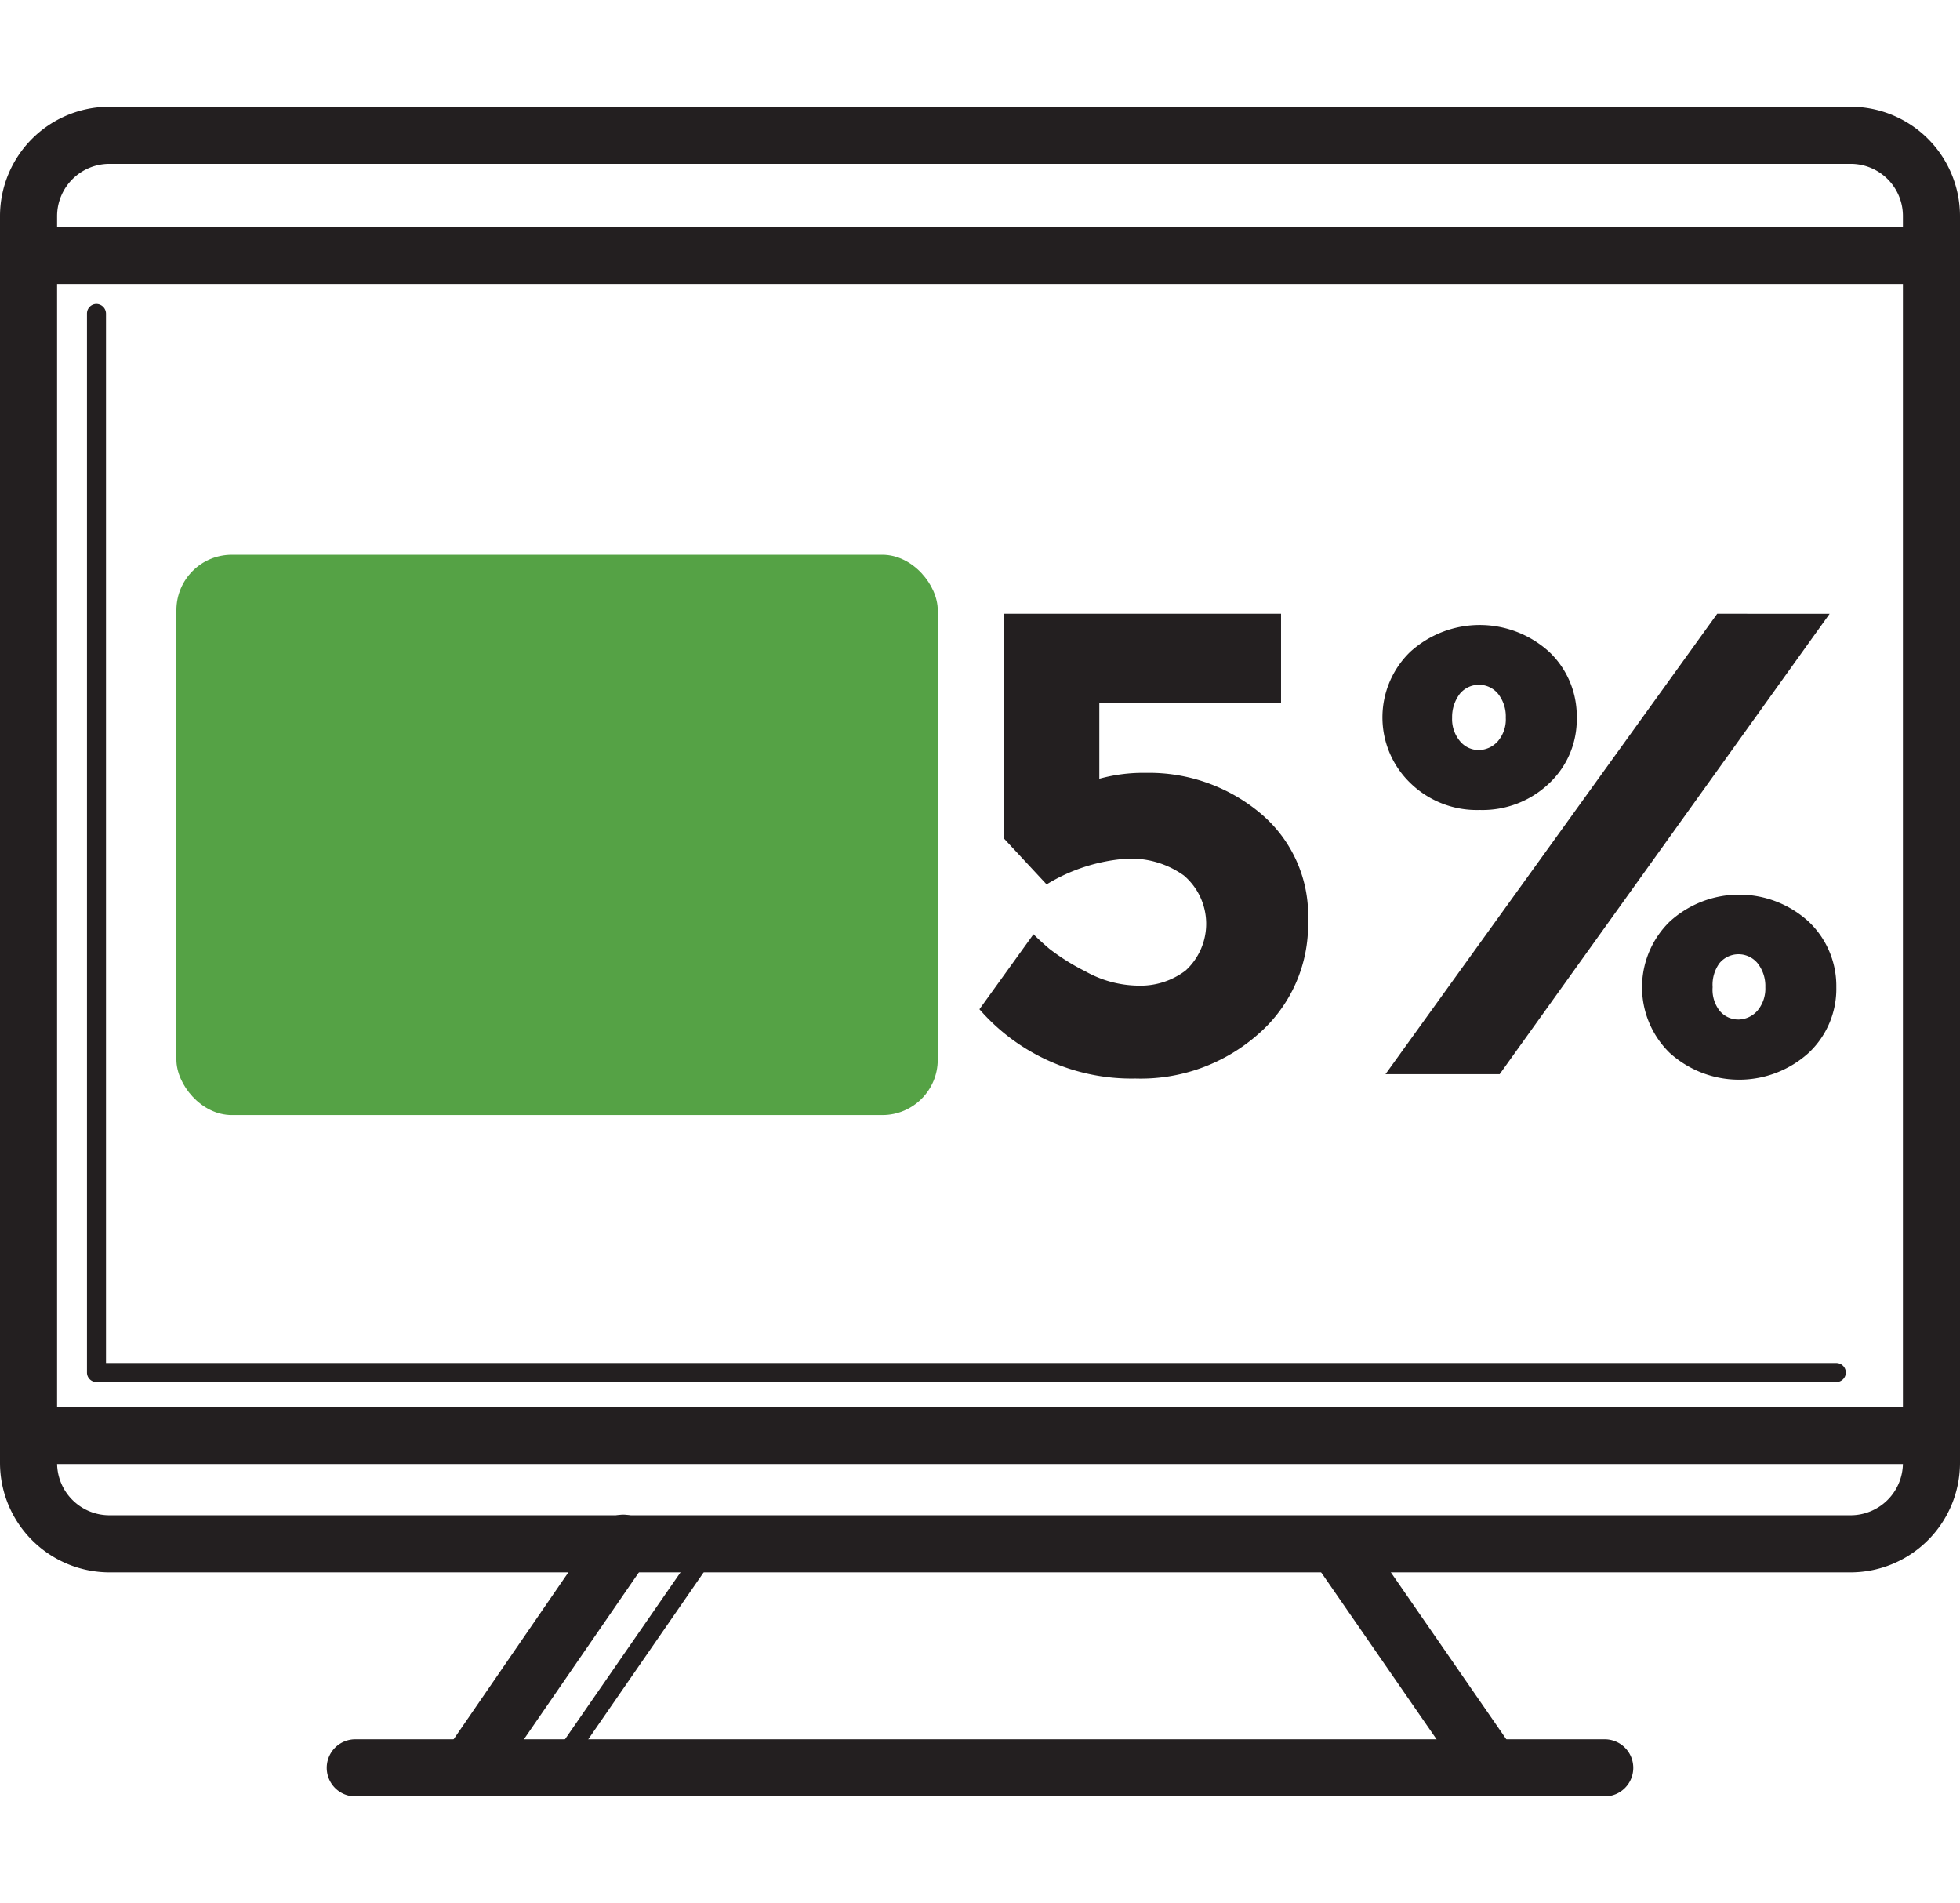
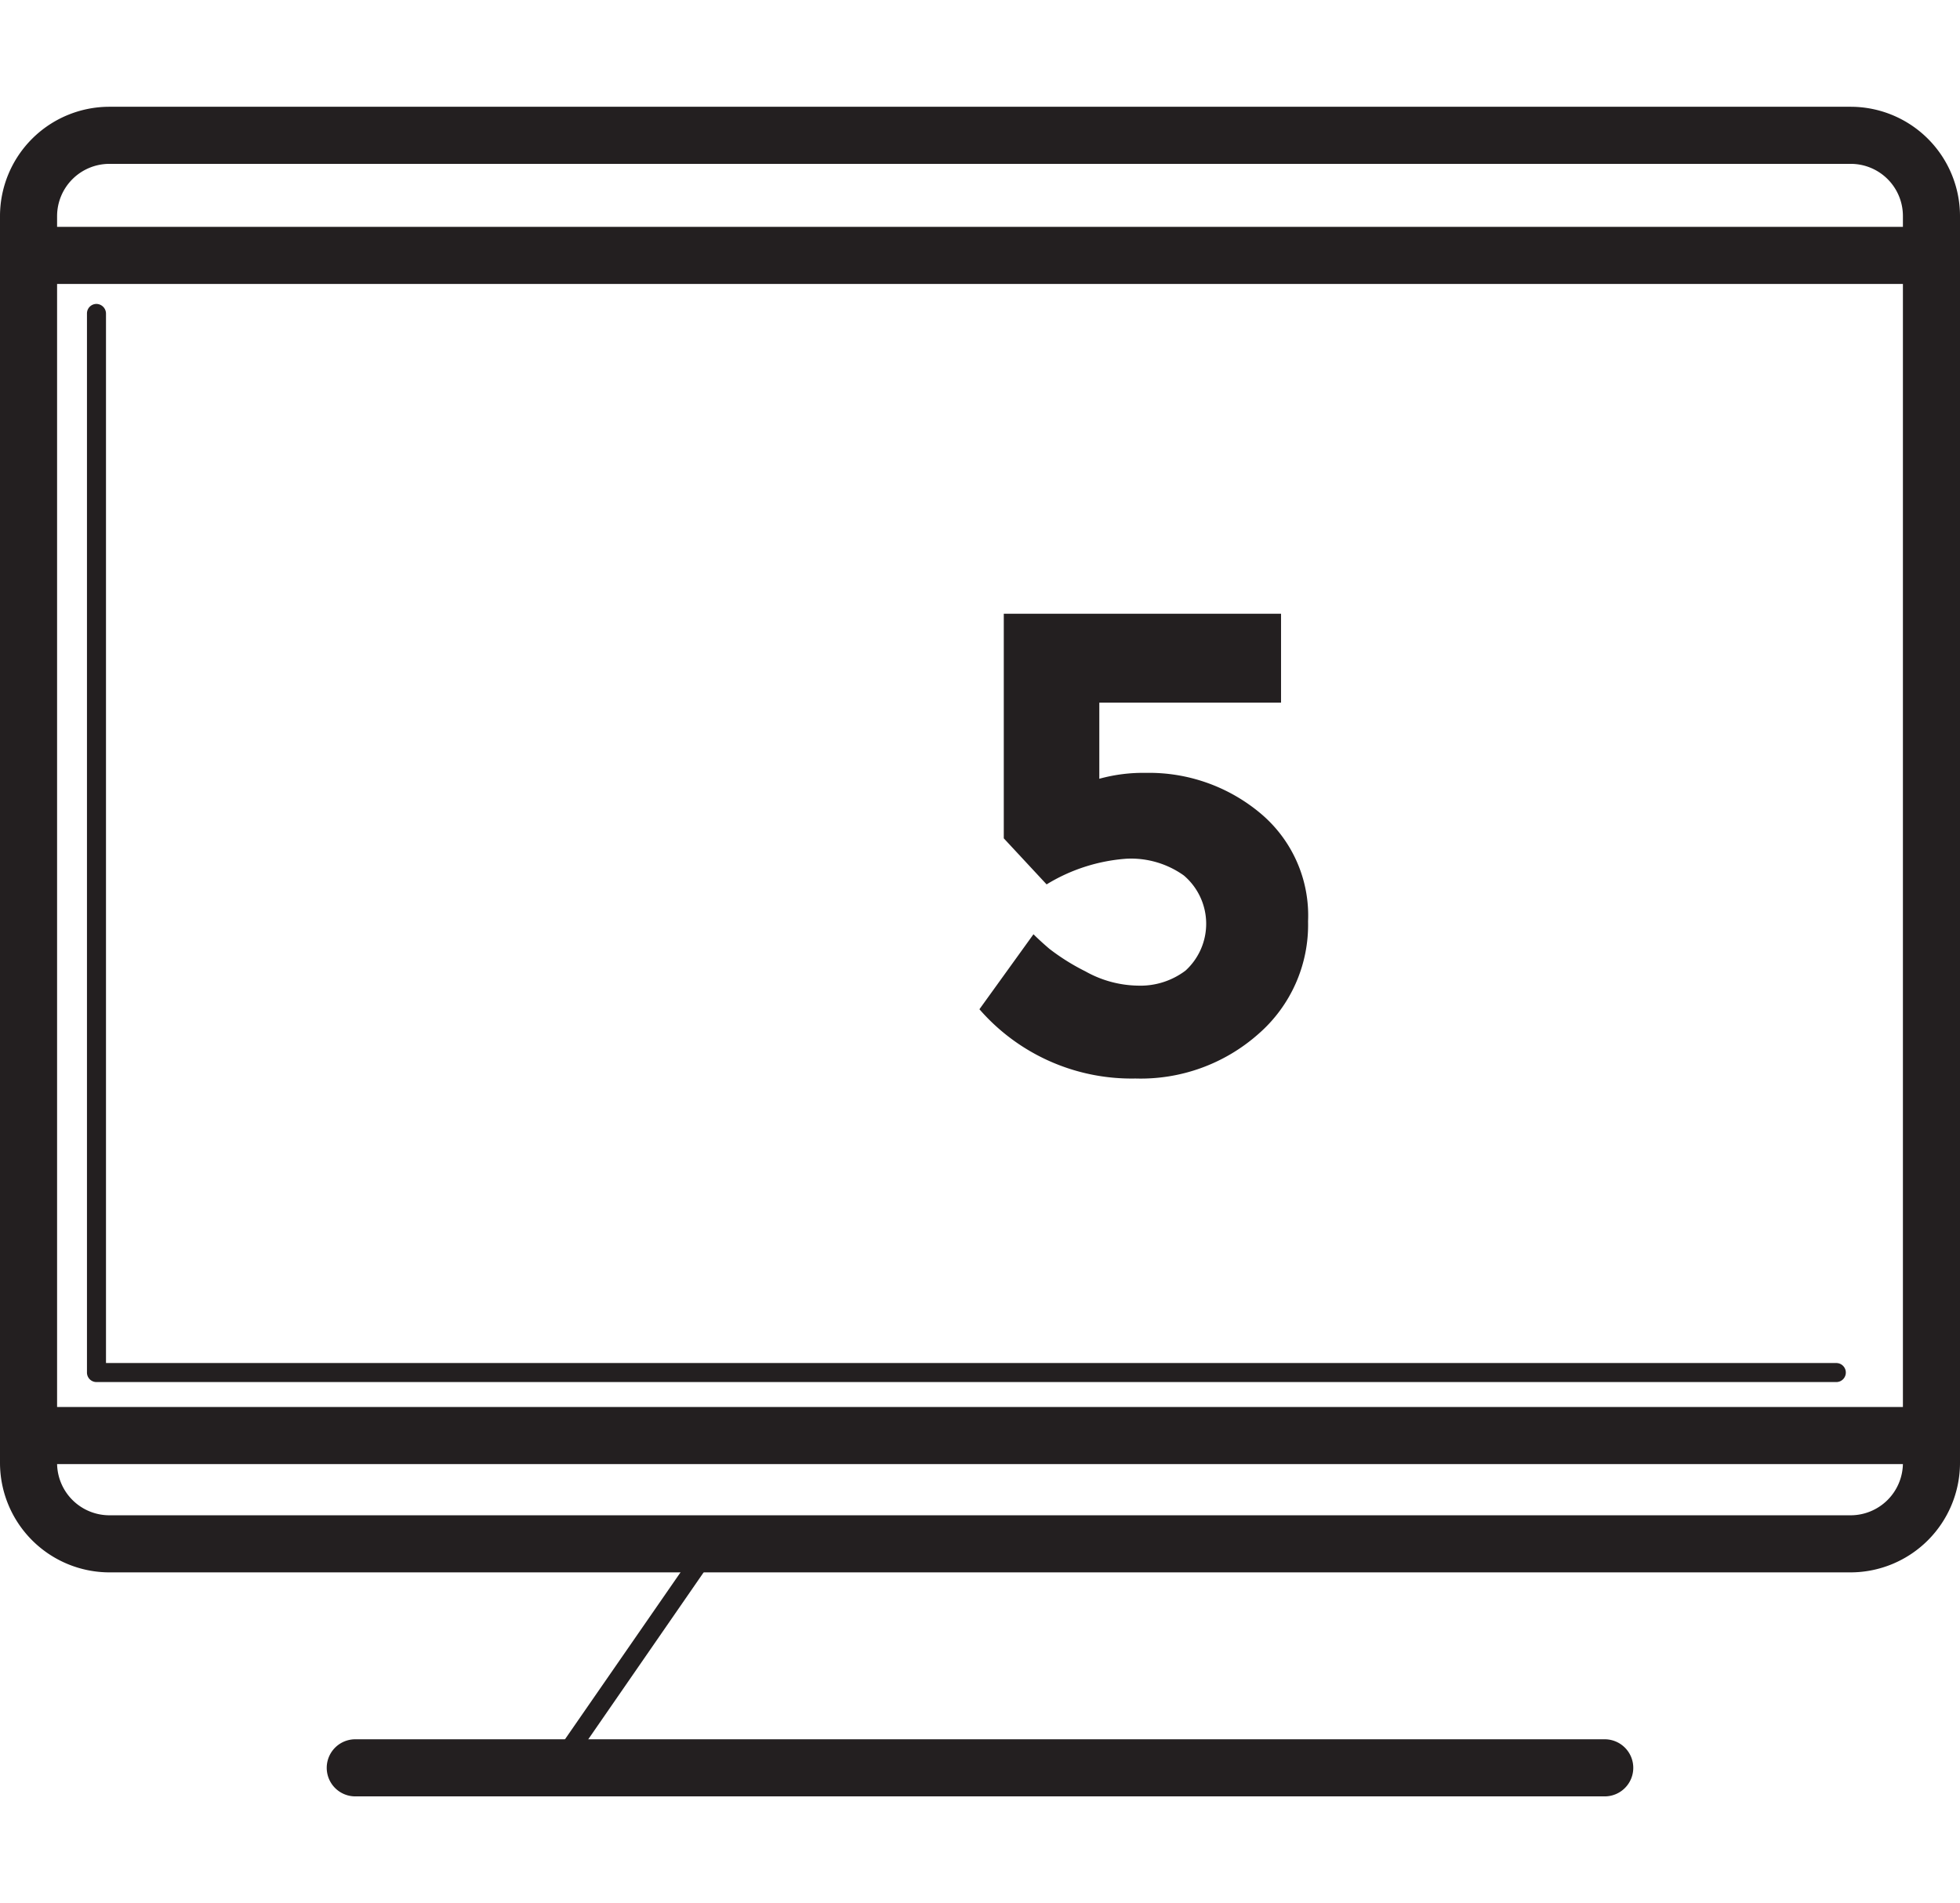
<svg xmlns="http://www.w3.org/2000/svg" viewBox="0 0 103 100">
  <defs>
    <style>.cls-1{fill:#fff;opacity:0;}.cls-2{fill:#231f20;}.cls-3{fill:#55a245;}</style>
  </defs>
  <title>Asset 15</title>
  <g id="Layer_2" data-name="Layer 2">
    <g id="Layer_2-2" data-name="Layer 2">
      <rect class="cls-1" x="1.5" width="100" height="100" />
    </g>
    <g id="Layer_1-2" data-name="Layer 1">
      <path class="cls-2" d="M97.26,82.62H5.75A5.76,5.76,0,0,1,0,76.87V11.35A5.75,5.75,0,0,1,5.75,5.61H97.26A5.75,5.75,0,0,1,103,11.35V76.87A5.76,5.76,0,0,1,97.26,82.62ZM5.75,8.61A2.75,2.75,0,0,0,3,11.35V76.87a2.75,2.75,0,0,0,2.75,2.75H97.26A2.75,2.75,0,0,0,100,76.87V11.35a2.74,2.74,0,0,0-2.74-2.74Z" />
      <rect class="cls-2" x="1.5" y="11.92" width="100" height="3" />
      <rect class="cls-2" x="1.5" y="73.93" width="100" height="3" />
      <path class="cls-2" d="M96.5,72.62H5.07a.5.5,0,0,1-.5-.5V16.47a.5.5,0,0,1,.5-.5.51.51,0,0,1,.5.5V71.62H96.5a.5.5,0,0,1,.5.5A.5.5,0,0,1,96.5,72.62Z" />
-       <path class="cls-2" d="M84.33,94.39H18.67a1.5,1.5,0,0,1,0-3H84.33a1.5,1.5,0,0,1,0,3Z" />
-       <path class="cls-2" d="M24.65,94.38A1.5,1.5,0,0,1,23.42,92l8.09-11.77A1.51,1.51,0,0,1,34,82l-8.1,11.76A1.51,1.51,0,0,1,24.65,94.38Z" />
+       <path class="cls-2" d="M84.33,94.39H18.67a1.5,1.5,0,0,1,0-3H84.33a1.5,1.5,0,0,1,0,3" />
      <path class="cls-2" d="M29.28,93.38a.51.51,0,0,1-.42-.79L37,80.83a.5.5,0,1,1,.82.57L29.69,93.16A.52.52,0,0,1,29.28,93.38Z" />
-       <path class="cls-2" d="M78.35,94.38a1.51,1.51,0,0,1-1.24-.65L69,82a1.51,1.51,0,0,1,2.48-1.71L79.58,92a1.5,1.5,0,0,1-1.23,2.35Z" />
-       <rect class="cls-3" x="9.27" y="29.15" width="40.01" height="29.44" rx="2.91" />
      <path class="cls-2" d="M67.32,32.25v4.67H57.77v4a8.68,8.68,0,0,1,2.45-.31,9.11,9.11,0,0,1,6,2.11,7,7,0,0,1,2.52,5.69,7.6,7.6,0,0,1-2.61,5.92,9.32,9.32,0,0,1-6.46,2.34,10.59,10.59,0,0,1-8.2-3.64l2.84-3.94c.21.21.48.46.83.76a11.41,11.41,0,0,0,1.9,1.19,5.8,5.8,0,0,0,2.77.75A3.93,3.93,0,0,0,62.3,51a3.33,3.33,0,0,0-.09-5,4.78,4.78,0,0,0-3-.88A9.3,9.3,0,0,0,55,46.47l-2.25-2.42V32.25Z" />
-       <path class="cls-2" d="M82.86,37.71a4.6,4.6,0,0,1-1.45,3.45,5.07,5.07,0,0,1-3.65,1.4,5,5,0,0,1-3.65-1.42,4.79,4.79,0,0,1,0-6.89,5.43,5.43,0,0,1,7.3,0A4.65,4.65,0,0,1,82.86,37.71Zm13.29-5.46L78.81,56.44h-6L90.24,32.25ZM76.72,38.94a1.27,1.27,0,0,0,1,.47,1.36,1.36,0,0,0,1-.47,1.76,1.76,0,0,0,.41-1.23,1.91,1.91,0,0,0-.41-1.26,1.3,1.3,0,0,0-2,0,2,2,0,0,0-.41,1.26A1.8,1.8,0,0,0,76.72,38.94ZM96.5,51.87a4.61,4.61,0,0,1-1.45,3.45,5.44,5.44,0,0,1-7.31,0,4.82,4.82,0,0,1,0-6.89,5.41,5.41,0,0,1,7.31,0A4.65,4.65,0,0,1,96.5,51.87ZM90.36,53.1a1.27,1.27,0,0,0,1,.47,1.36,1.36,0,0,0,1-.47,1.81,1.81,0,0,0,.41-1.23,1.93,1.93,0,0,0-.41-1.26,1.3,1.3,0,0,0-2,0A1.93,1.93,0,0,0,90,51.87,1.8,1.8,0,0,0,90.36,53.1Z" />
    </g>
  </g>
</svg>